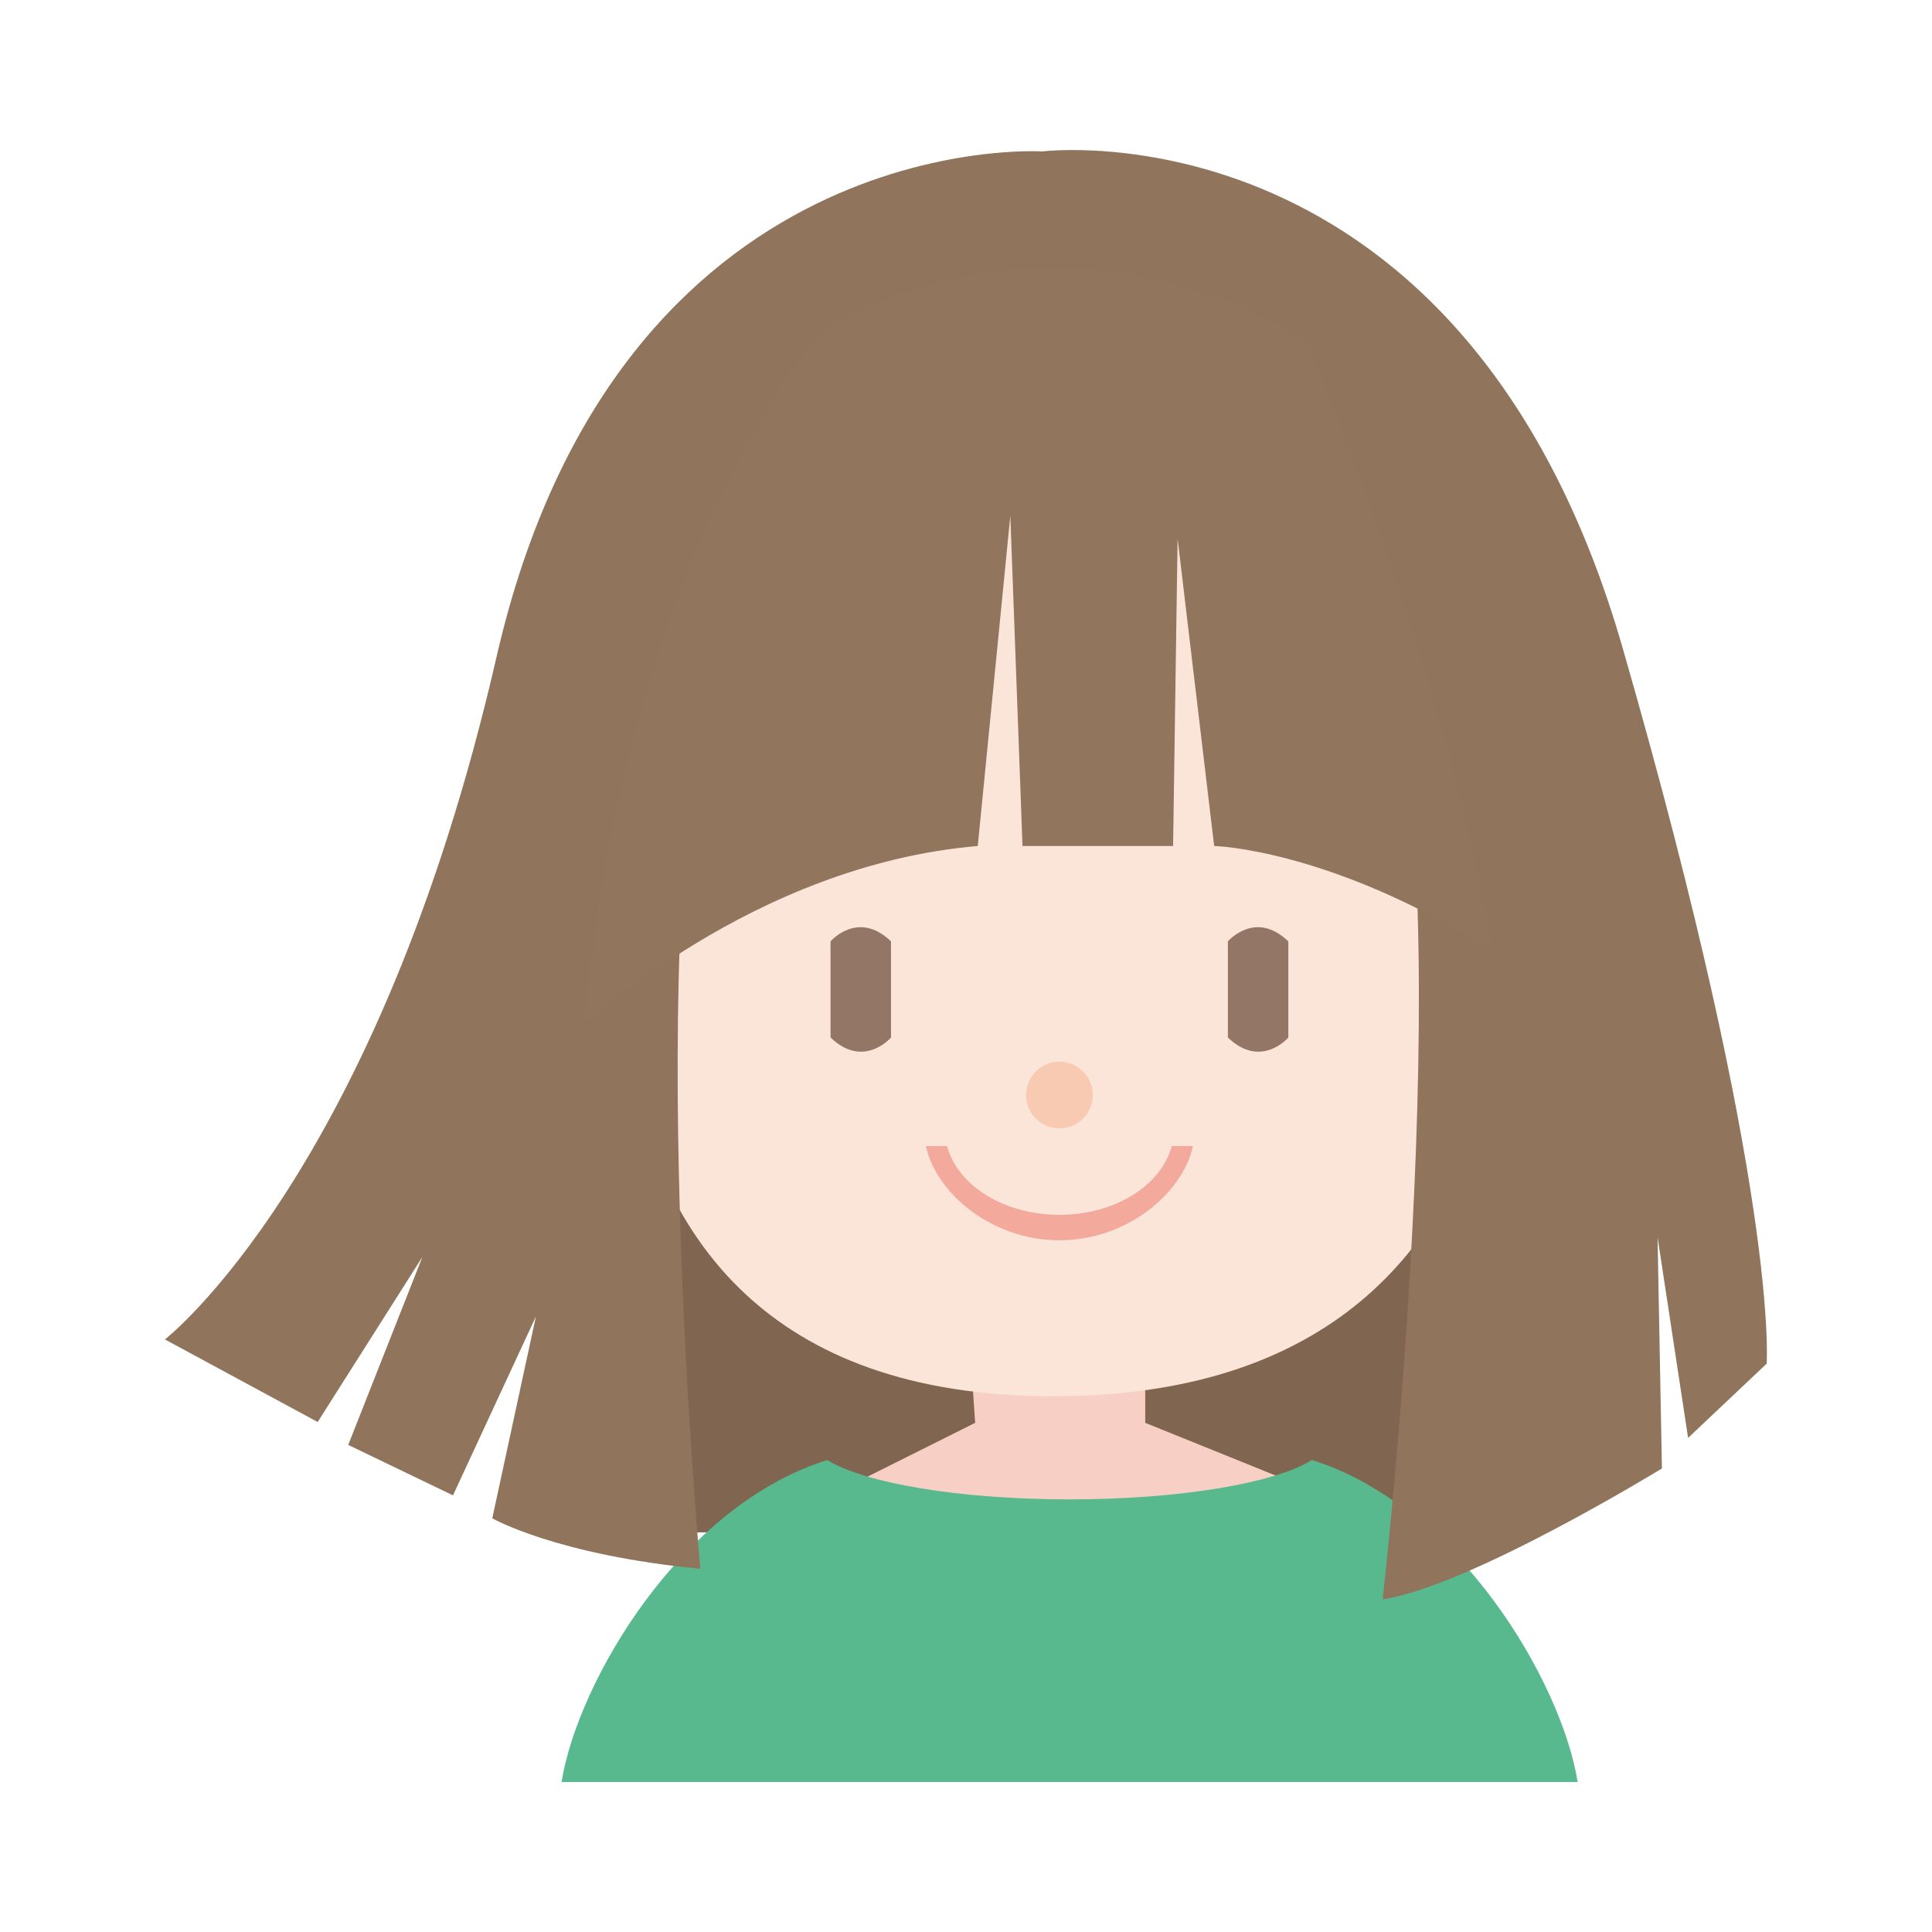
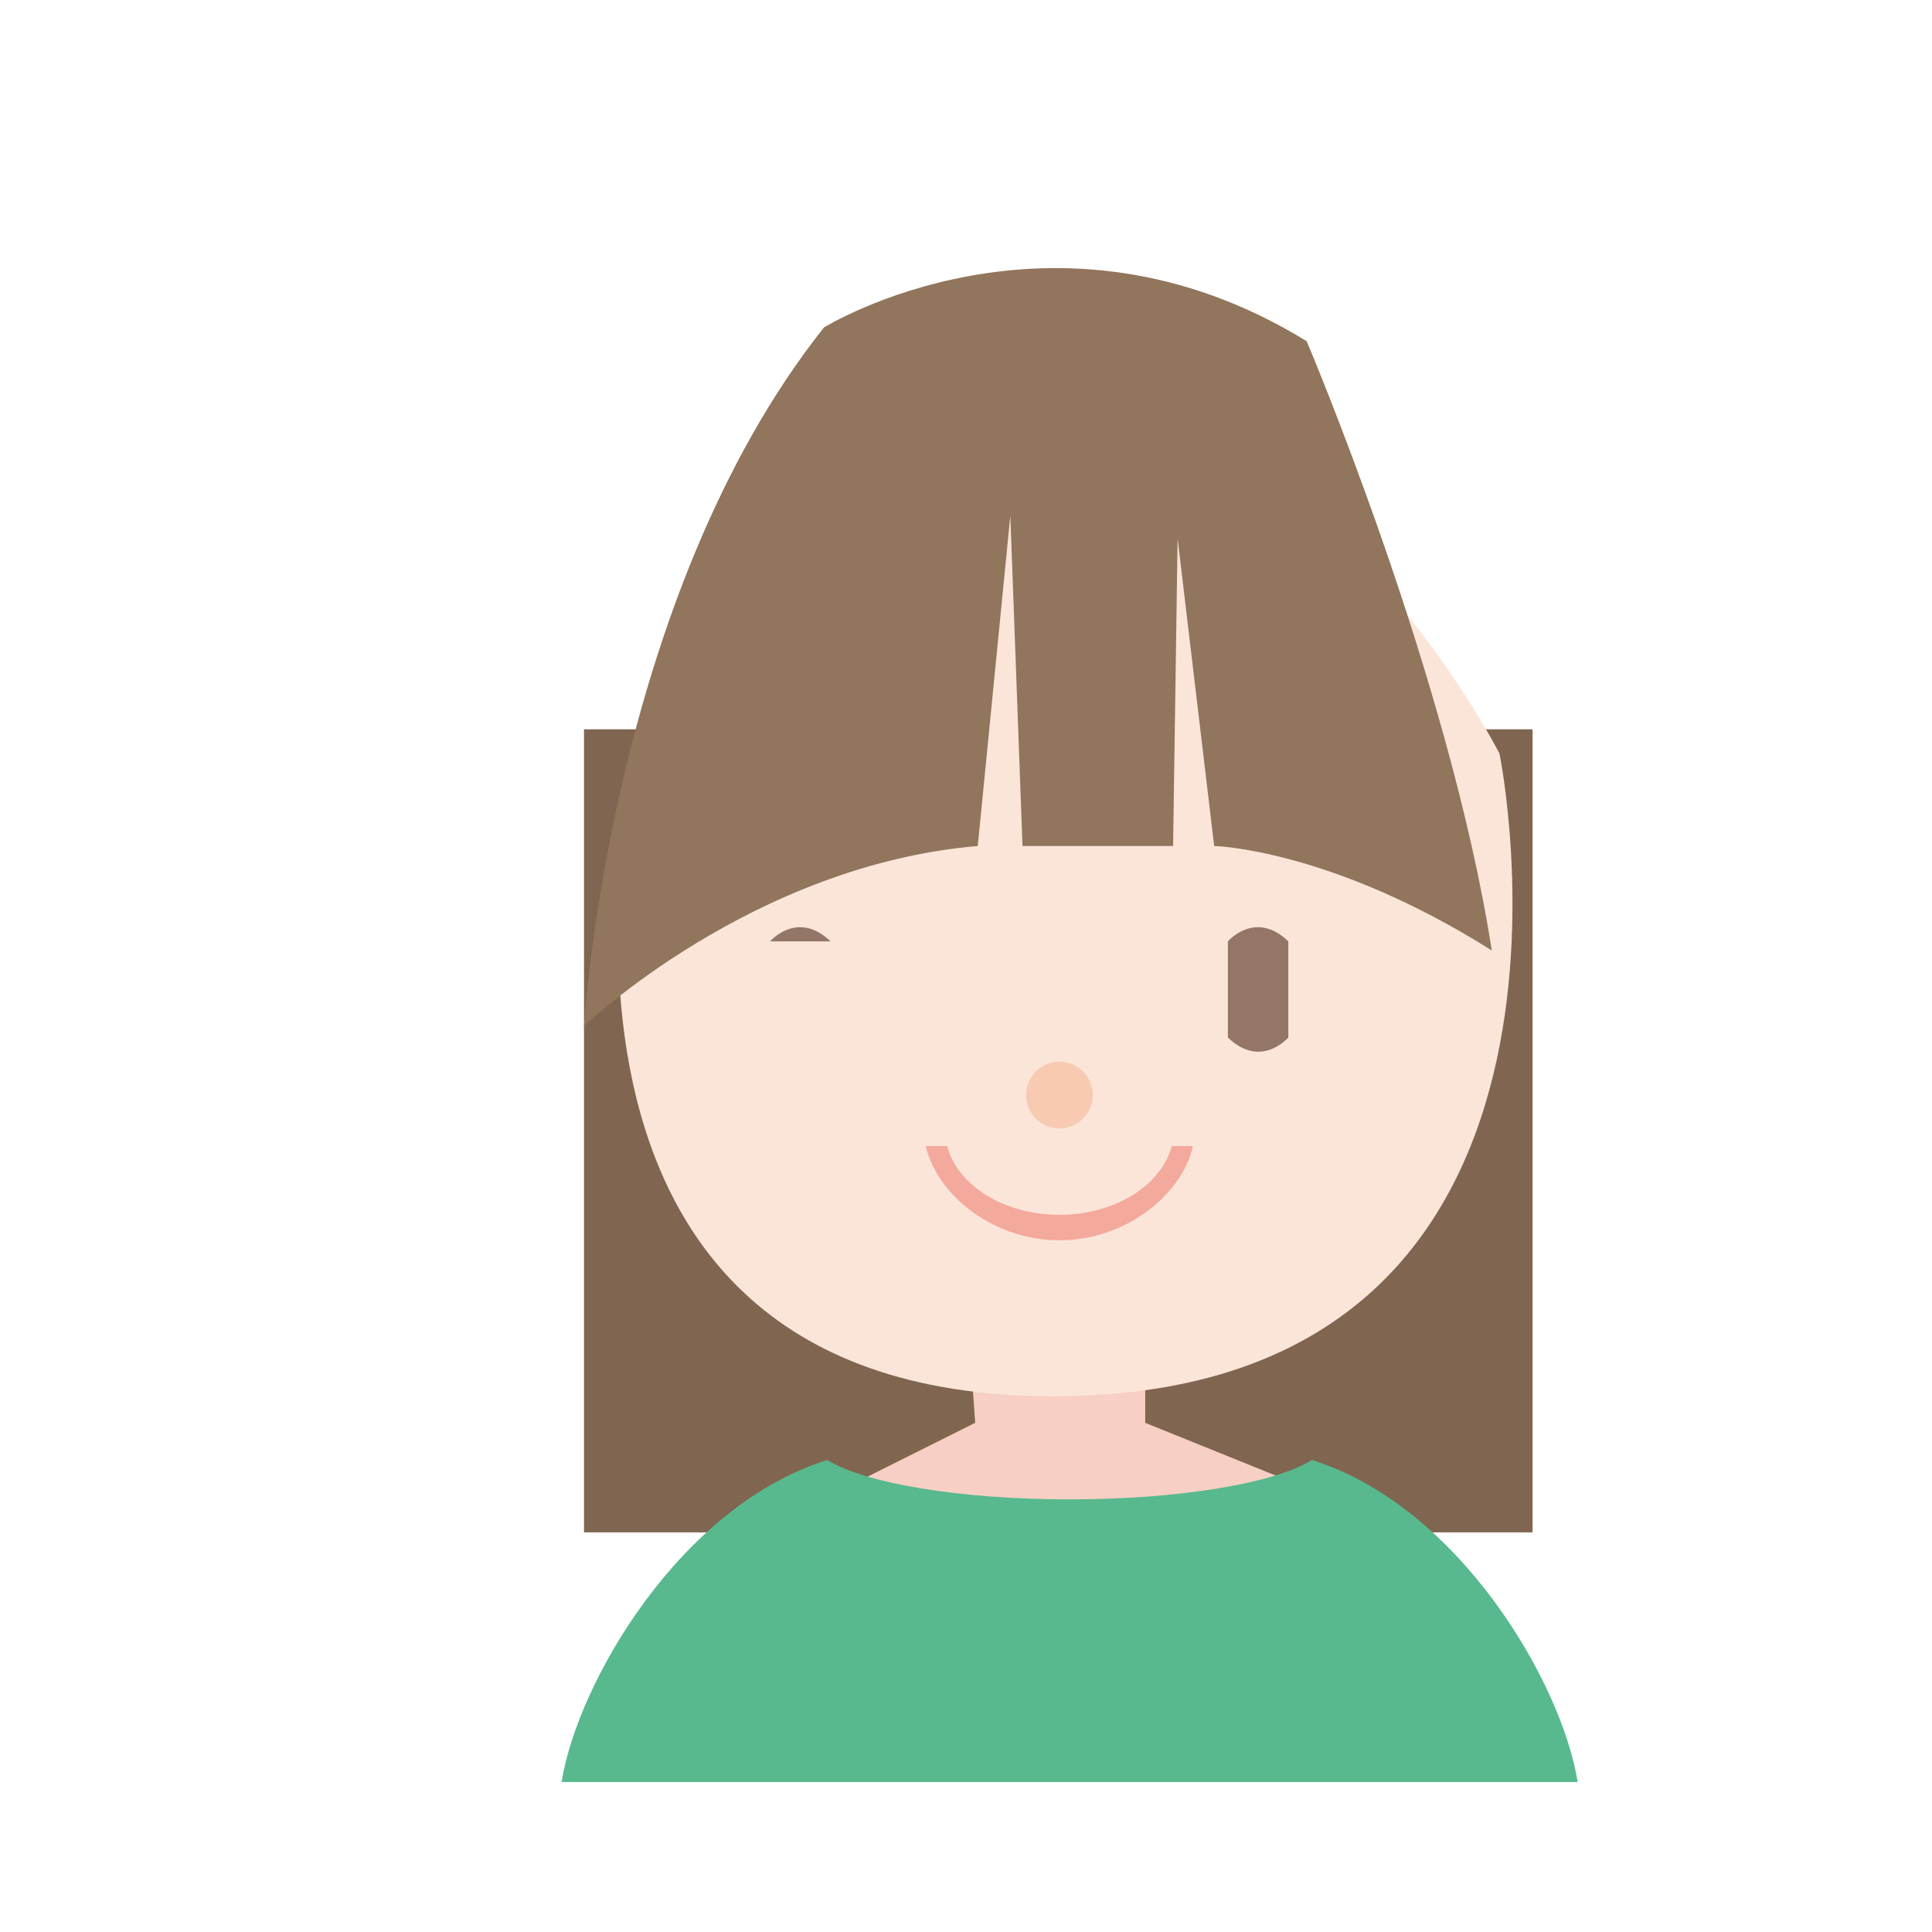
<svg xmlns="http://www.w3.org/2000/svg" id="Layer_2" viewBox="0 0 432.65 432.65">
  <defs>
    <style>.cls-1{fill:#f7cab1;}.cls-2{fill:#f8cfc4;}.cls-3{fill:#f3a99b;}.cls-4{fill:#fff;}.cls-5{fill:#fbe5d9;}.cls-6{fill:#806650;}.cls-7{fill:#90745b;}.cls-8{fill:#91755c;}.cls-9{fill:#947666;}.cls-10{fill:#58b98e;}</style>
  </defs>
  <g id="_ÉåÉCÉÑÅ__2">
    <rect class="cls-4" width="432.65" height="432.65" />
    <rect class="cls-6" x="130.78" y="163.32" width="212.42" height="179.84" />
-     <path class="cls-2" d="m150.27,196.69s-34.8,6.24-26.01,40.26c7.03,27.25,36.59,25.76,36.59,25.76l-10.57-66.02Z" />
-     <path class="cls-2" d="m332.07,194.84s34.8,6.24,26.01,40.26c-7.03,27.25-36.59,25.76-36.59,25.76l10.57-66.02Z" />
    <path class="cls-2" d="m216.71,294.77l1.67,23.86-44.71,22.35s76.27,24.62,135.29-1.14l-52.5-21.21v-28.41l-39.75,4.55Z" />
    <path class="cls-5" d="m143.27,165.23s-36.92,147.44,92.6,147.44,99.92-143.93,99.92-143.93c0,0-87.29-170.54-192.52-3.52Z" />
    <path class="cls-9" d="m274.97,210.81v21.53c7.42,7.14,13.54,0,13.54,0v-21.53c-7.42-7.14-13.54,0-13.54,0Z" />
-     <path class="cls-9" d="m185.99,210.81v21.53c7.42,7.14,13.54,0,13.54,0v-21.53c-7.42-7.14-13.54,0-13.54,0Z" />
+     <path class="cls-9" d="m185.99,210.81v21.53v-21.53c-7.42-7.14-13.54,0-13.54,0Z" />
    <path class="cls-10" d="m293.8,326.96c-8.29,5.15-29.46,8.81-54.27,8.81s-45.98-3.66-54.27-8.81c-32.78,10.22-55.9,49.64-59.5,72.1h227.54c-3.61-22.46-26.73-61.88-59.5-72.1Z" />
    <circle class="cls-1" cx="237.25" cy="245.22" r="7.47" />
    <path class="cls-3" d="m237.25,272.05c-12.46,0-22.84-6.62-25.17-15.4h-4.75c2.38,10.71,14.86,21.1,29.91,21.1s27.53-10.39,29.91-21.1h-4.75c-2.32,8.78-12.7,15.4-25.17,15.4Z" />
-     <path class="cls-7" d="m309.63,358.15s17.59-153.73.98-211.25-53.76-55.47-53.76-55.47h-15.64c-24.23,2.3-68.02,10.11-81.12,55.47-16.62,57.52-3.26,204.41-3.26,204.41-32.25-3.08-46.59-11.3-46.59-11.3l9.77-45.2-18.57,40.06-23.46-11.3,16.62-42.11-23.46,36.98-34.21-18.49s47.67-36.96,74.28-152.91c27.37-119.24,122.17-113.13,122.17-113.13,0,0,94.55-11.88,129.99,111.18,35.19,122.17,32.25,160.29,32.25,160.29l-17.59,16.62-6.84-44.96.98,51.8s-43,26.39-62.55,29.32Z" />
    <path class="cls-8" d="m334.07,212.84c-9.63-61.66-41.46-136.43-41.46-136.43-56.72-34.94-108.09-3.08-108.09-3.08-48.16,60.63-53.74,156.45-53.74,156.45,0,0,37.58-36.03,88.18-40.33l7.29-73.99,2.73,73.99h33.72l1.01-68.85,8.19,68.85s26,.59,62.16,23.39Z" />
  </g>
</svg>